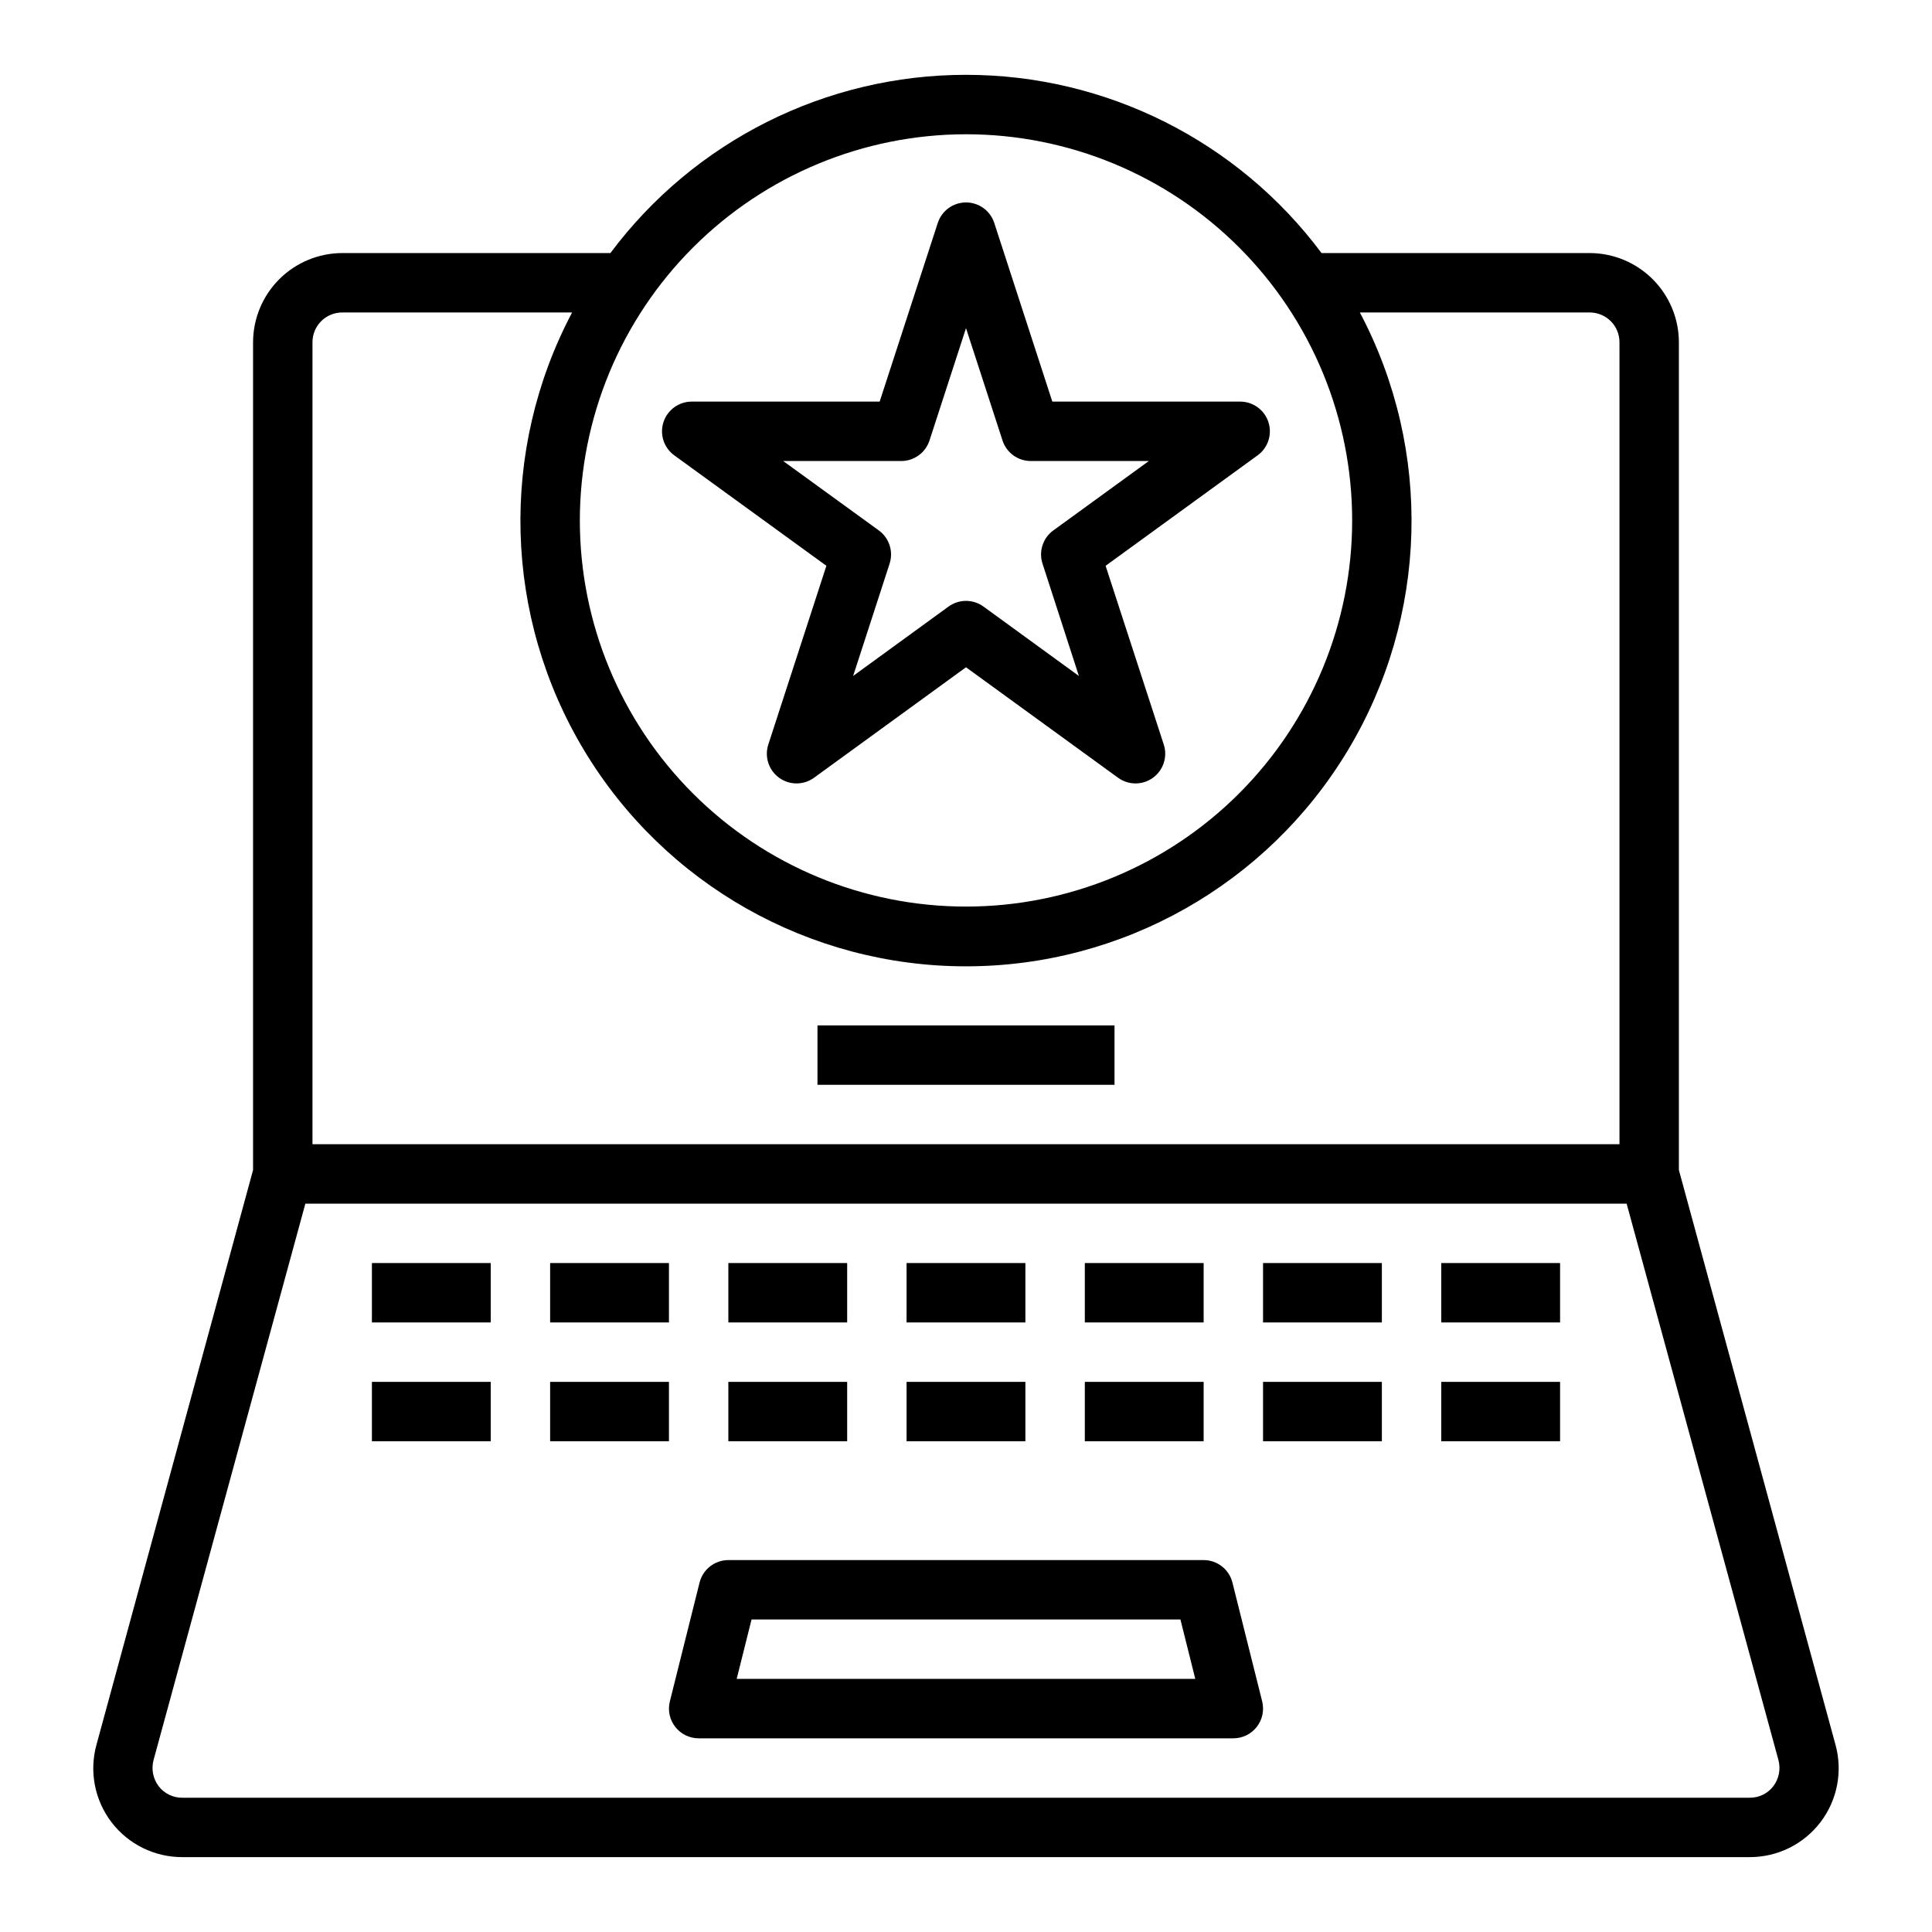
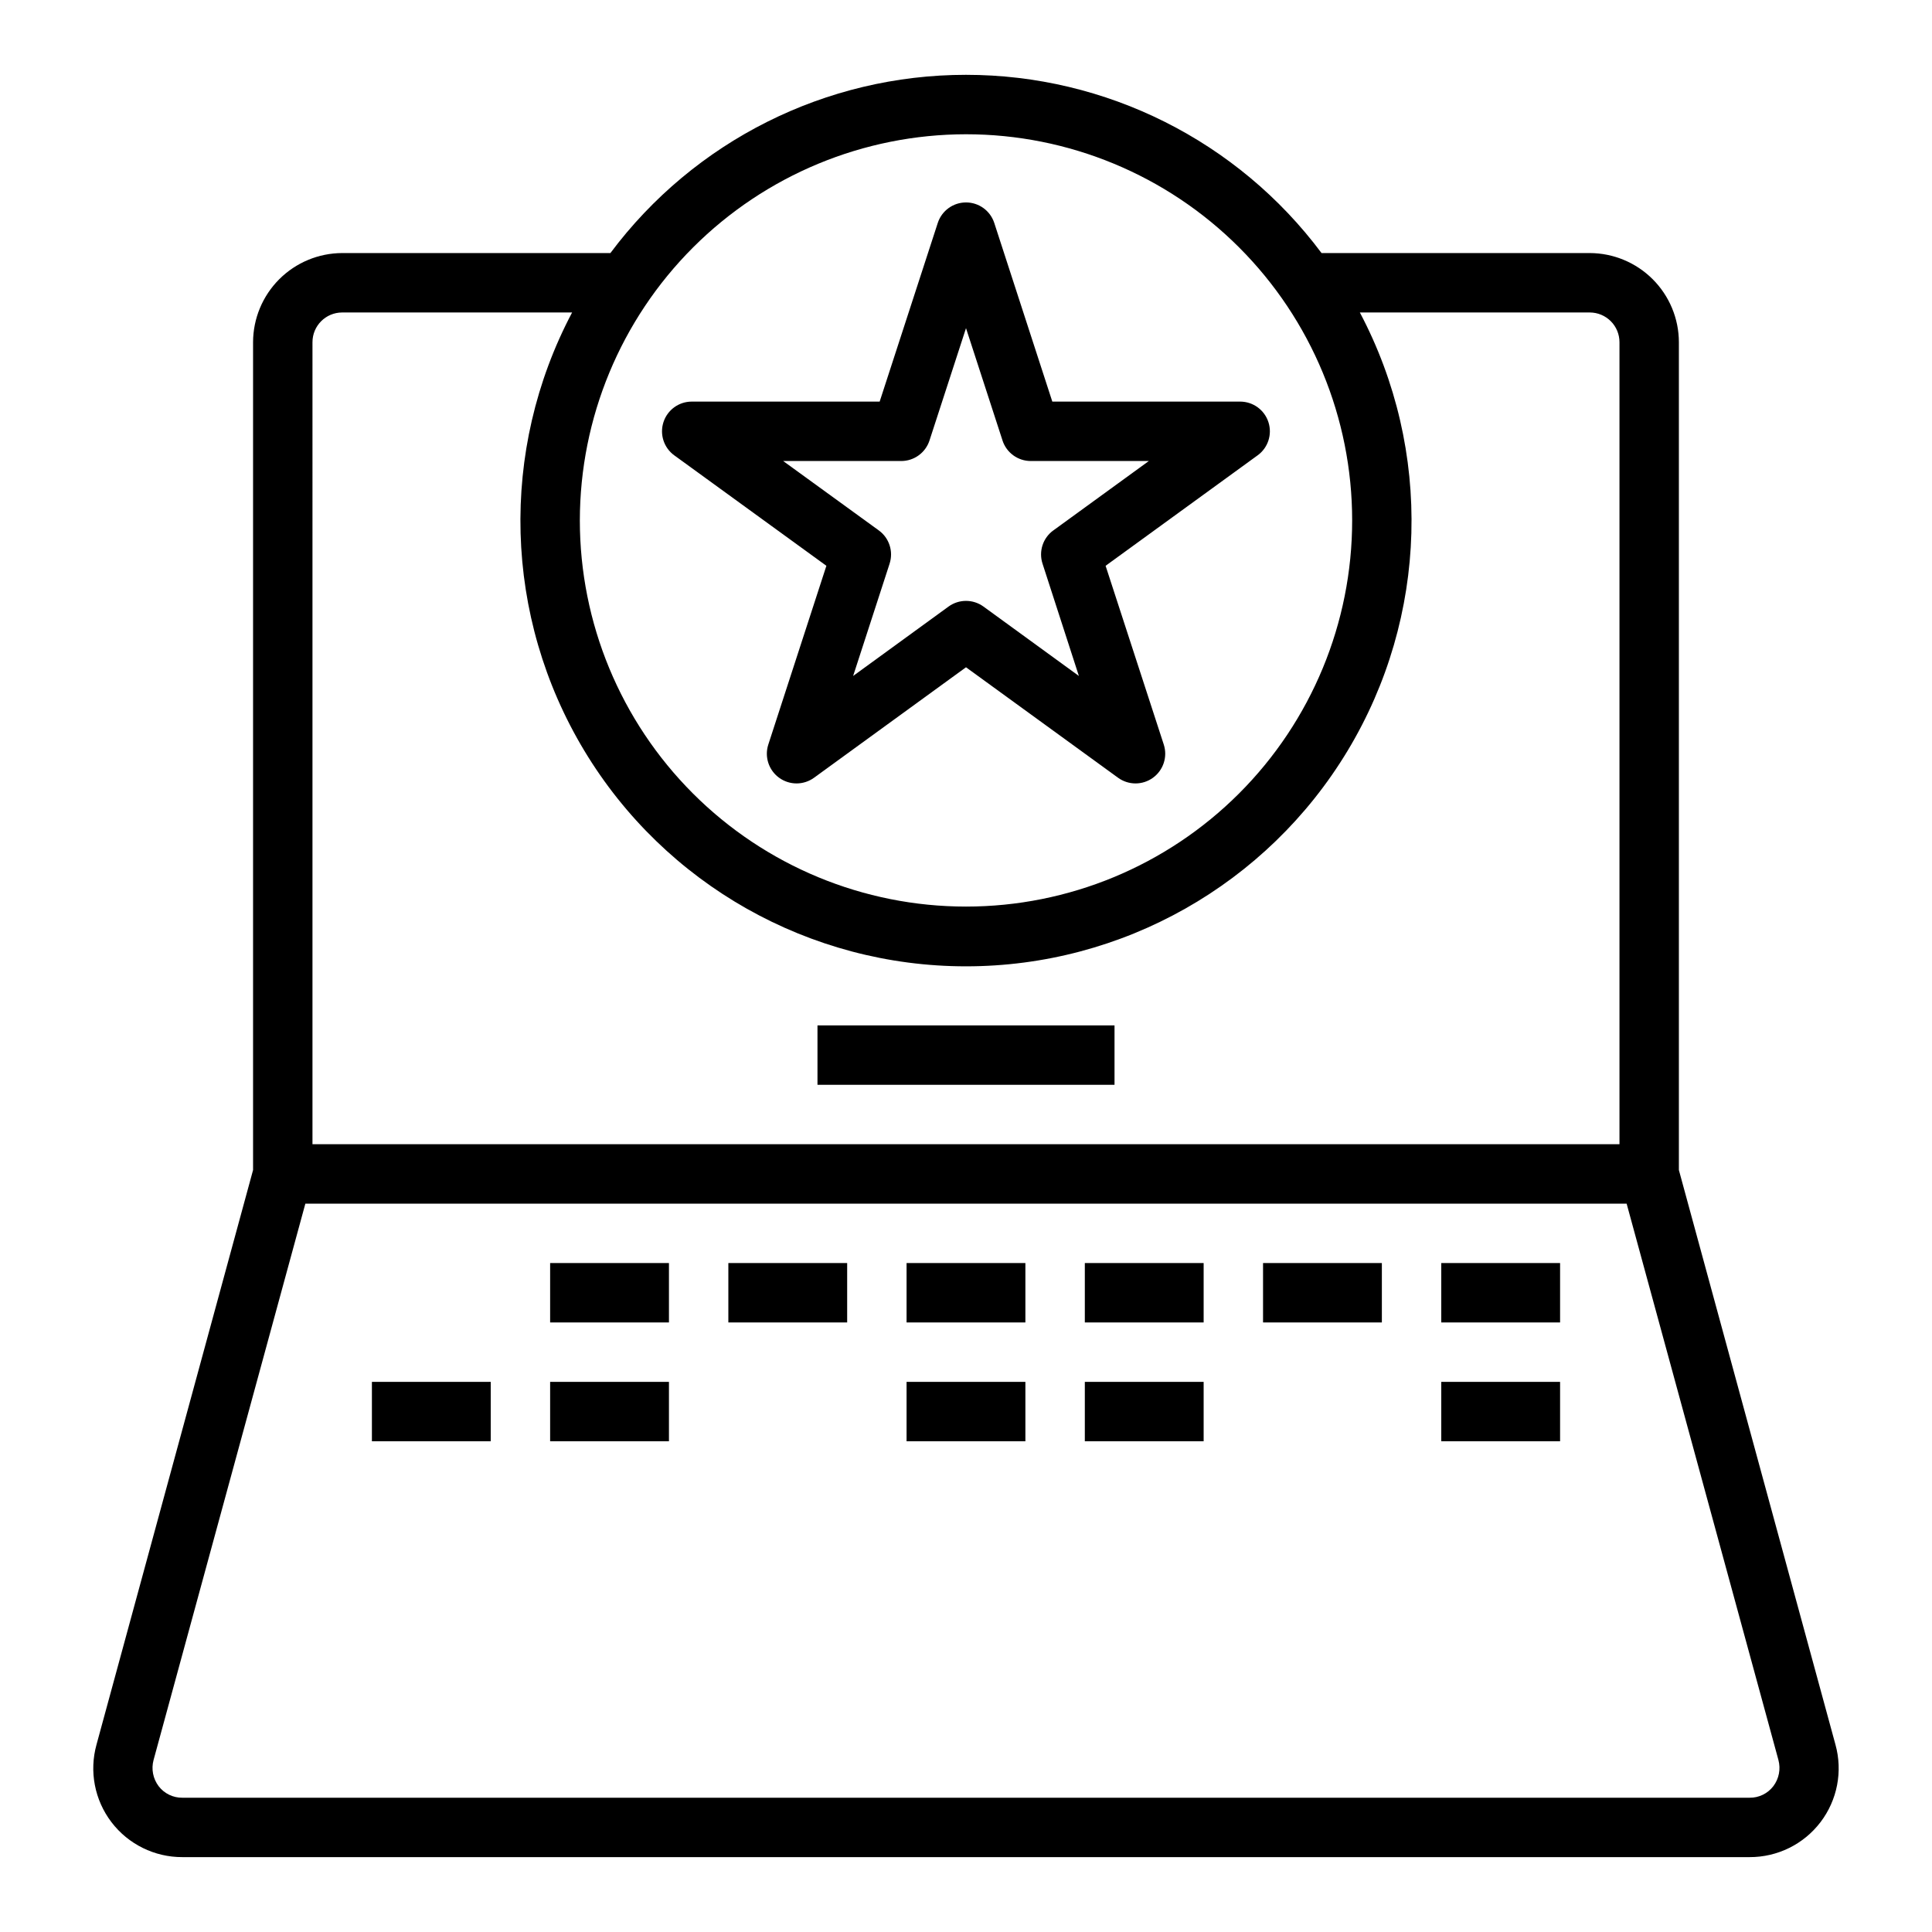
<svg xmlns="http://www.w3.org/2000/svg" fill="#000000" width="800px" height="800px" version="1.1" viewBox="144 144 512 512">
  <g>
    <path d="m630.41 606.32-41.488-152.25v-219.39c-0.016-6.258-2.512-12.254-6.938-16.68-4.422-4.426-10.418-6.918-16.676-6.938h-71.086c-22.199-29.727-57.125-47.234-94.227-47.234s-72.027 17.508-94.23 47.234h-71.082c-6.258 0.02-12.254 2.512-16.68 6.938-4.426 4.426-6.918 10.422-6.938 16.68v219.39l-41.484 152.25c-1.977 7.098-0.512 14.715 3.957 20.574 4.469 5.859 11.422 9.285 18.793 9.262h415.33c7.367 0.023 14.32-3.402 18.789-9.262 4.469-5.859 5.934-13.477 3.961-20.574zm-230.41-426.74c27.141 0 53.168 10.781 72.359 29.973 19.195 19.191 29.977 45.223 29.977 72.363s-10.781 53.172-29.977 72.363c-19.191 19.191-45.219 29.973-72.359 29.973-27.145 0-53.172-10.781-72.363-29.973-19.191-19.191-29.973-45.223-29.973-72.363 0.023-27.133 10.812-53.148 30-72.336 19.188-19.184 45.199-29.977 72.336-30zm-173.19 55.105c0-4.348 3.527-7.875 7.875-7.875h60.93c-19.355 36.602-18.129 80.668 3.234 116.13 21.363 35.465 59.742 57.148 101.15 57.148 41.402 0 79.781-21.684 101.14-57.148 21.363-35.465 22.594-79.531 3.238-116.13h60.93c2.086 0 4.09 0.832 5.566 2.309 1.477 1.477 2.305 3.477 2.305 5.566v212.54h-346.37zm387.15 382.66c-1.496 1.965-3.832 3.102-6.297 3.07h-415.33c-2.469 0.031-4.805-1.105-6.301-3.07-1.488-1.977-1.984-4.535-1.336-6.926l40.227-147.44h350.15l40.227 147.44h-0.004c0.648 2.391 0.152 4.949-1.336 6.926z" />
-     <path d="m470.61 563.4c-0.875-3.504-4.023-5.961-7.633-5.961h-125.95c-3.613 0-6.758 2.457-7.637 5.961l-7.871 31.488c-0.59 2.352-0.062 4.844 1.43 6.754 1.492 1.914 3.781 3.031 6.203 3.031h141.7c2.422 0 4.715-1.117 6.203-3.031 1.492-1.91 2.019-4.402 1.434-6.754zm-131.38 25.527 3.938-15.742h113.66l3.938 15.742z" />
    <path d="m360.64 415.74h78.719v15.742h-78.719z" />
-     <path d="m242.56 478.72h31.488v15.742h-31.488z" />
    <path d="m289.79 478.72h31.488v15.742h-31.488z" />
    <path d="m337.02 478.72h31.488v15.742h-31.488z" />
    <path d="m431.49 478.72h31.488v15.742h-31.488z" />
    <path d="m478.72 478.72h31.488v15.742h-31.488z" />
    <path d="m525.95 478.72h31.488v15.742h-31.488z" />
    <path d="m384.25 478.72h31.488v15.742h-31.488z" />
    <path d="m242.56 510.21h31.488v15.742h-31.488z" />
    <path d="m289.79 510.21h31.488v15.742h-31.488z" />
-     <path d="m337.02 510.21h31.488v15.742h-31.488z" />
    <path d="m431.49 510.21h31.488v15.742h-31.488z" />
-     <path d="m478.72 510.21h31.488v15.742h-31.488z" />
    <path d="m525.95 510.21h31.488v15.742h-31.488z" />
    <path d="m384.25 510.21h31.488v15.742h-31.488z" />
    <path d="m322.69 264.67 40.312 29.273-15.391 47.367c-1.055 3.242 0.102 6.797 2.859 8.801 2.762 2.008 6.496 2.004 9.258 0l40.273-29.277 40.297 29.277c2.758 2.004 6.496 2.008 9.254 0 2.758-2.004 3.914-5.559 2.859-8.801l-15.414-47.367 40.289-29.277v0.004c2.758-2.004 3.91-5.551 2.863-8.793-1.047-3.238-4.062-5.438-7.469-5.449h-49.805l-15.391-47.367c-1.062-3.231-4.078-5.414-7.477-5.414-3.402 0-6.418 2.184-7.481 5.414l-15.406 47.367h-49.805c-3.41 0-6.434 2.195-7.488 5.438-1.055 3.246 0.102 6.797 2.859 8.805zm60.148 1.504c3.41 0 6.434-2.199 7.488-5.441l9.676-29.766 9.676 29.766h-0.004c1.055 3.242 4.078 5.441 7.488 5.441h31.293l-25.316 18.398-0.004-0.004c-2.758 2.004-3.91 5.559-2.856 8.801l9.637 29.766-25.285-18.391c-2.762-2.004-6.5-2.004-9.258 0l-25.285 18.391 9.668-29.766h-0.004c1.055-3.242-0.098-6.797-2.856-8.801l-25.348-18.395z" />
  </g>
</svg>